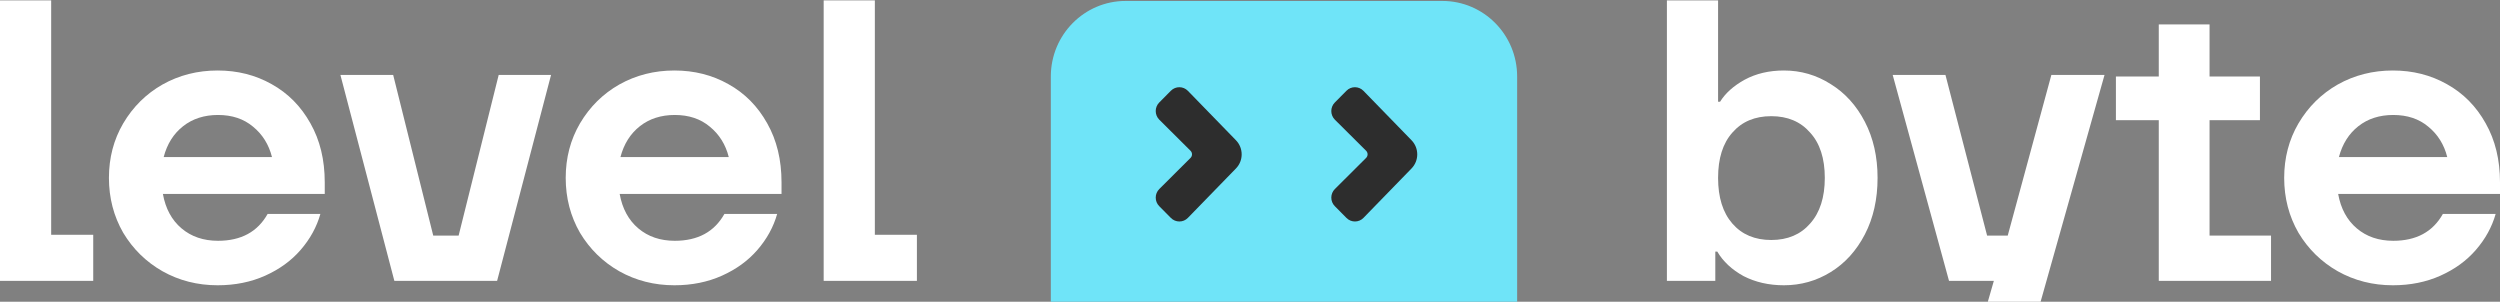
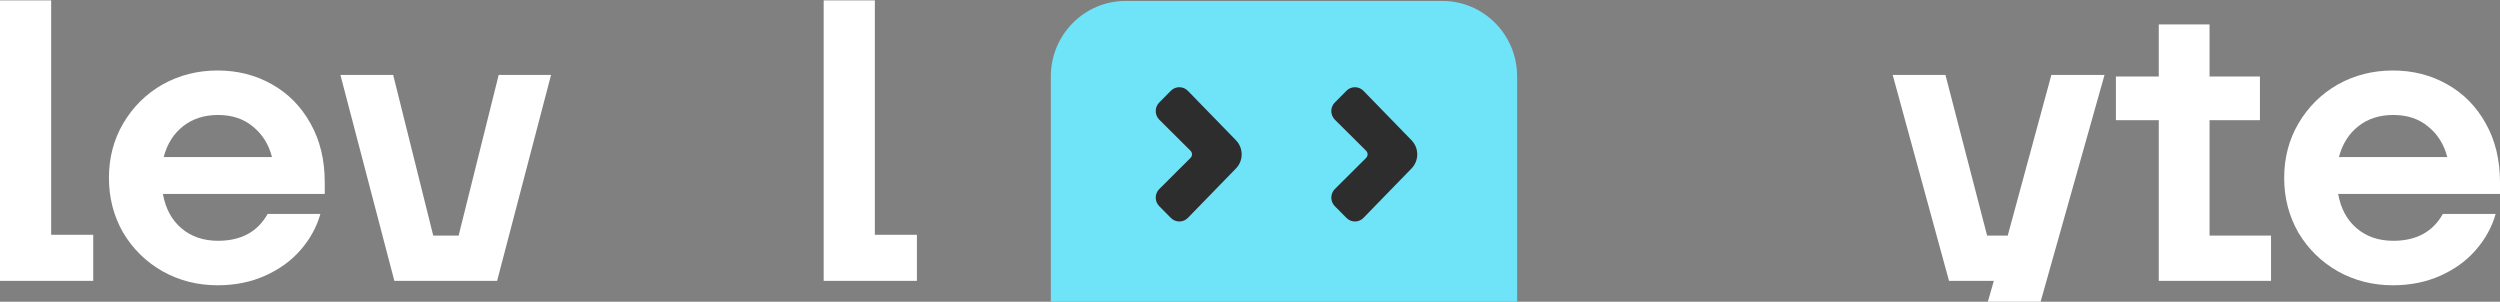
<svg xmlns="http://www.w3.org/2000/svg" width="1160" height="140" viewBox="0 0 1160 140" fill="none">
  <rect x="0" y="0" width="1160" height="140" fill="#808080" stroke="none" />
  <path d="M669.254 0.438H522.283C503.12 0.438 487.584 16.128 487.584 35.483V163.582C487.584 182.937 503.12 198.628 522.283 198.628H669.254C688.417 198.628 703.953 182.937 703.953 163.582V35.483C703.953 16.128 688.417 0.438 669.254 0.438Z" fill="#6FE4F8" />
  <path d="M573.48 78.168L551.183 101.092C549.026 103.326 545.473 103.326 543.296 101.129L537.893 95.672C535.699 93.475 535.719 89.886 537.912 87.708L552.397 73.279C553.321 72.364 553.321 70.862 552.397 69.947L537.912 55.536C535.719 53.339 535.701 49.769 537.876 47.572L543.277 42.115C545.471 39.9 549.007 39.918 551.183 42.152L573.48 65.076C577.016 68.72 577.016 74.542 573.48 78.168Z" fill="#2D2D2D" />
  <path d="M654.95 78.168L632.652 101.092C630.495 103.326 626.941 103.326 624.765 101.129L619.363 95.672C617.17 93.475 617.187 89.886 619.381 87.708L633.867 73.279C634.792 72.364 634.792 70.862 633.867 69.947L619.381 55.536C617.187 53.339 617.17 49.769 619.346 47.572L624.748 42.115C626.941 39.9 630.477 39.918 632.652 42.152L654.95 65.076C658.486 68.72 658.486 74.542 654.95 78.168Z" fill="#2D2D2D" />
  <path d="M43.259 130.319H0V0.175H23.746V108.939H43.259V130.319Z" fill="white" />
  <path d="M150.683 89.975H75.578C76.805 96.792 79.689 102.121 84.23 105.964C88.77 109.806 94.415 111.727 101.165 111.727C111.842 111.727 119.512 107.575 124.175 99.271H148.658C146.94 105.344 143.872 110.922 139.454 116.004C135.158 120.961 129.697 124.928 123.071 127.902C116.444 130.877 109.08 132.365 100.981 132.365C91.654 132.365 83.125 130.195 75.394 125.857C67.785 121.519 61.711 115.57 57.17 108.009C52.752 100.324 50.543 91.834 50.543 82.538C50.543 73.242 52.752 64.813 57.17 57.252C61.711 49.568 67.785 43.556 75.394 39.218C83.125 34.88 91.654 32.711 100.981 32.711C110.185 32.711 118.53 34.818 126.016 39.032C133.624 43.246 139.638 49.32 144.056 57.252C148.474 65.061 150.683 74.171 150.683 84.583V89.975ZM101.165 53.348C94.784 53.348 89.384 55.083 84.966 58.554C80.548 62.025 77.541 66.796 75.946 72.87H126.2C124.727 67.044 121.782 62.334 117.364 58.74C113.069 55.145 107.669 53.348 101.165 53.348Z" fill="white" />
  <path d="M230.658 130.32H182.982L157.947 34.757H182.43L201.021 109.311H212.802L231.394 34.757H255.693L230.658 130.32Z" fill="white" />
-   <path d="M362.628 89.975H287.523C288.75 96.792 291.634 102.121 296.175 105.964C300.716 109.806 306.361 111.727 313.11 111.727C323.787 111.727 331.457 107.575 336.12 99.271H360.603C358.885 105.344 355.817 110.922 351.399 116.004C347.104 120.961 341.643 124.928 335.016 127.902C328.389 130.877 321.026 132.365 312.926 132.365C303.6 132.365 295.07 130.195 287.339 125.857C279.73 121.519 273.656 115.57 269.115 108.009C264.697 100.324 262.488 91.834 262.488 82.538C262.488 73.242 264.697 64.813 269.115 57.252C273.656 49.568 279.73 43.556 287.339 39.218C295.07 34.88 303.6 32.711 312.926 32.711C322.13 32.711 330.475 34.818 337.961 39.032C345.57 43.246 351.583 49.32 356.001 57.252C360.419 65.061 362.628 74.171 362.628 84.583V89.975ZM313.11 53.348C306.729 53.348 301.329 55.083 296.911 58.554C292.493 62.025 289.487 66.796 287.891 72.87H338.145C336.673 67.044 333.727 62.334 329.309 58.74C325.014 55.145 319.614 53.348 313.11 53.348Z" fill="white" />
  <path d="M425.442 130.319H382.184V0.175H405.93V108.939H425.442V130.319Z" fill="white" />
-   <path d="M827.747 132.365C820.752 132.365 814.493 130.939 808.971 128.088C803.571 125.114 799.521 121.333 796.822 116.747H795.901V130.319H773.443V0.175H797.19V47.213H798.11C800.565 43.246 804.369 39.838 809.523 36.987C814.8 34.136 820.875 32.711 827.747 32.711C835.601 32.711 842.842 34.818 849.468 39.032C856.095 43.123 861.372 48.948 865.299 56.509C869.226 64.07 871.19 72.746 871.19 82.538C871.19 92.454 869.226 101.192 865.299 108.753C861.372 116.313 856.095 122.139 849.468 126.229C842.842 130.319 835.601 132.365 827.747 132.365ZM821.856 111.356C829.465 111.356 835.478 108.815 839.896 103.733C844.437 98.651 846.707 91.586 846.707 82.538C846.707 73.49 844.437 66.487 839.896 61.529C835.478 56.447 829.465 53.906 821.856 53.906C814.248 53.906 808.234 56.447 803.817 61.529C799.399 66.487 797.19 73.49 797.19 82.538C797.19 91.586 799.399 98.651 803.817 103.733C808.234 108.815 814.248 111.356 821.856 111.356Z" fill="white" />
  <path d="M931.588 109.311L951.837 34.757H976.504L939.504 166.017H914.837L925.146 130.32H904.344L878.205 34.757H902.688L922.016 109.311H931.588Z" fill="white" />
  <path d="M1025.23 55.765V109.31H1053.76V130.319H1001.67V55.765H981.785V35.5H1001.67V11.33H1025.23V35.5H1048.61V55.765H1025.23Z" fill="white" />
  <path d="M1160 89.975H1084.9C1086.12 96.792 1089.01 102.121 1093.55 105.964C1098.09 109.806 1103.73 111.727 1110.48 111.727C1121.16 111.727 1128.83 107.575 1133.49 99.271H1157.98C1156.26 105.344 1153.19 110.922 1148.77 116.004C1144.48 120.961 1139.02 124.928 1132.39 127.902C1125.76 130.877 1118.4 132.365 1110.3 132.365C1100.97 132.365 1092.44 130.195 1084.71 125.857C1077.1 121.519 1071.03 115.57 1066.49 108.009C1062.07 100.324 1059.86 91.834 1059.86 82.538C1059.86 73.242 1062.07 64.813 1066.49 57.252C1071.03 49.568 1077.1 43.556 1084.71 39.218C1092.44 34.88 1100.97 32.711 1110.3 32.711C1119.5 32.711 1127.85 34.818 1135.33 39.032C1142.94 43.246 1148.96 49.32 1153.37 57.252C1157.79 65.061 1160 74.171 1160 84.583V89.975ZM1110.48 53.348C1104.1 53.348 1098.7 55.083 1094.28 58.554C1089.87 62.025 1086.86 66.796 1085.26 72.87H1135.52C1134.05 67.044 1131.1 62.334 1126.68 58.74C1122.39 55.145 1116.99 53.348 1110.48 53.348Z" fill="white" />
</svg>